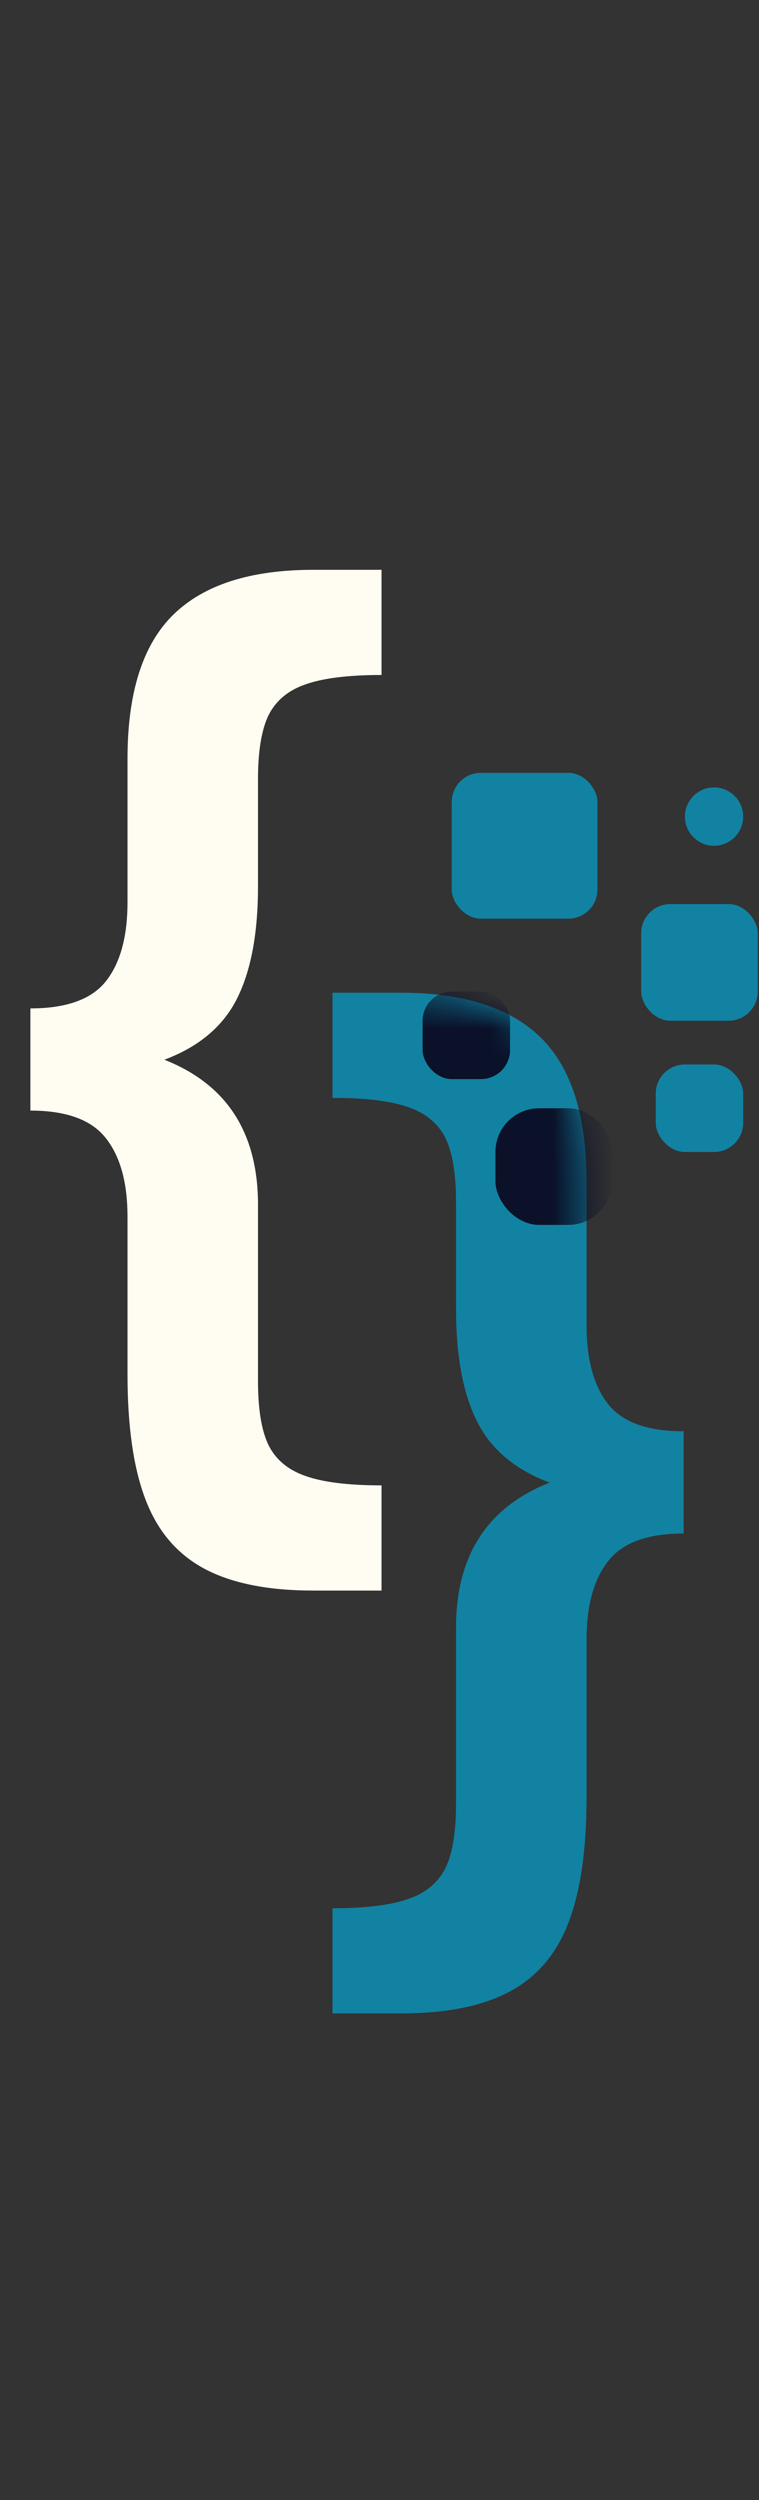
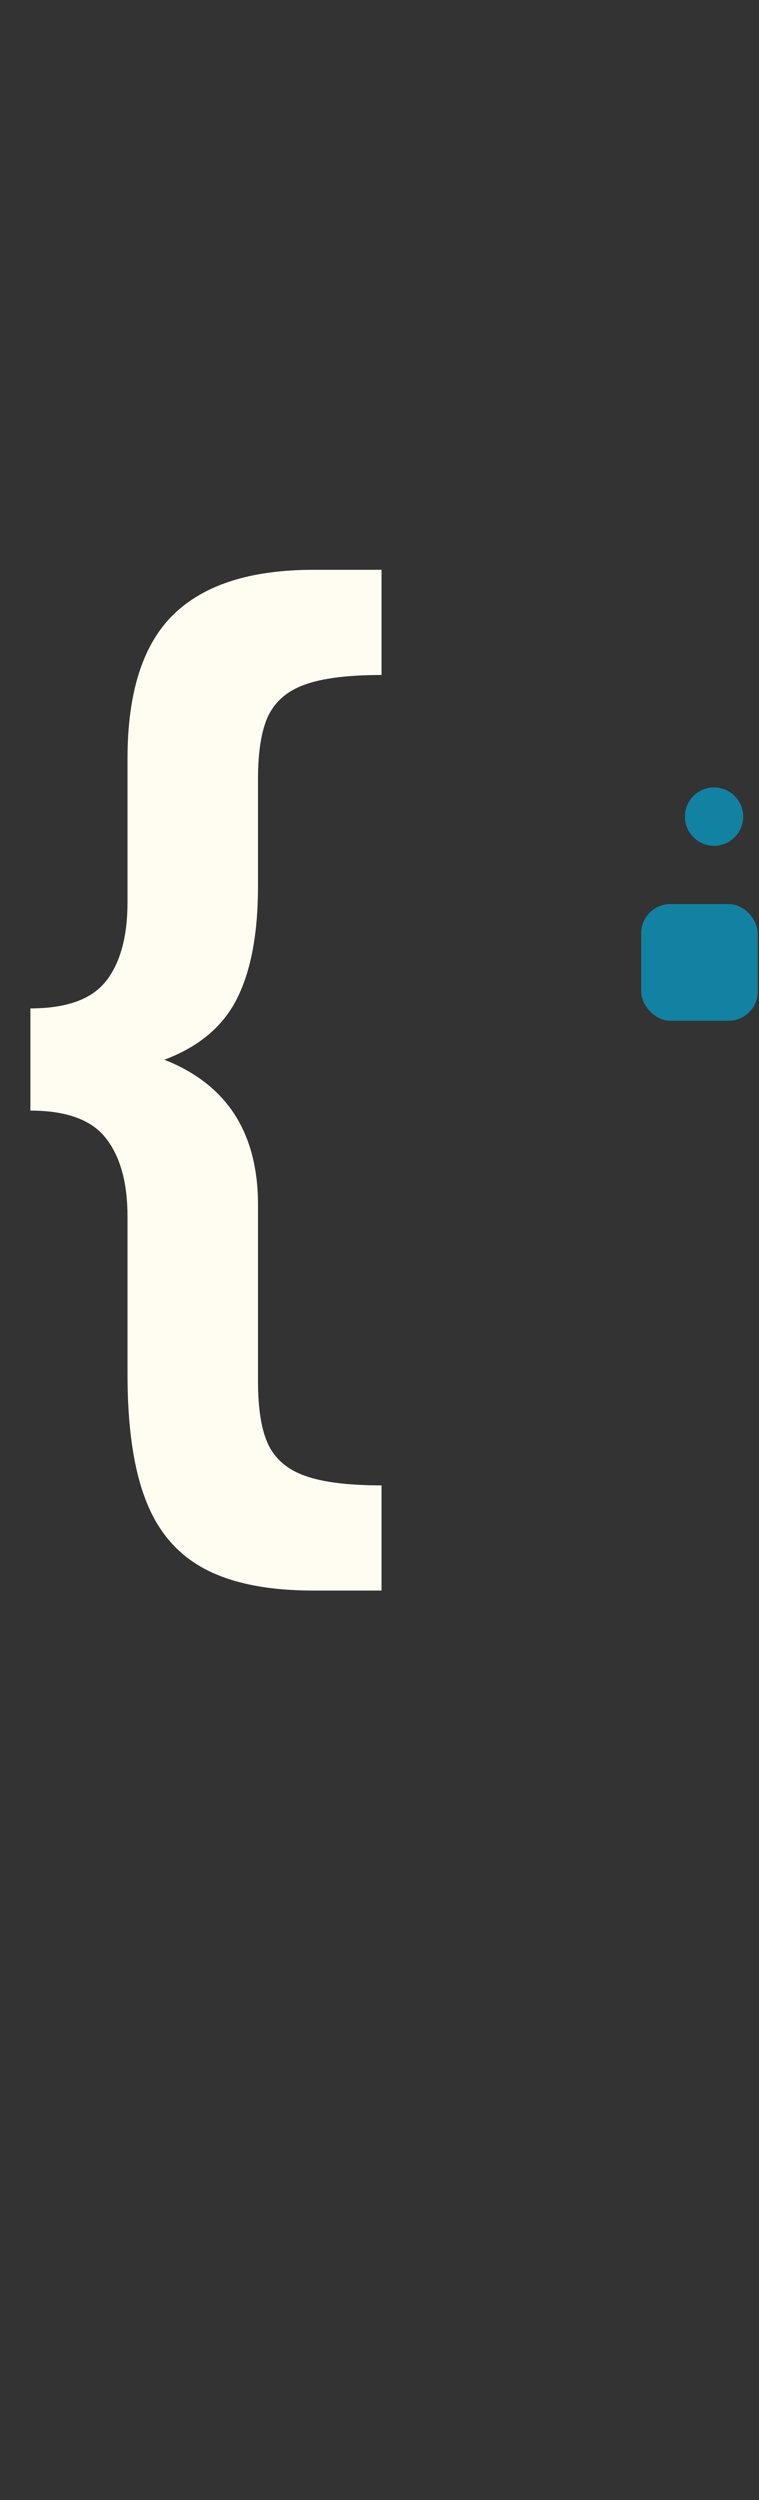
<svg xmlns="http://www.w3.org/2000/svg" width="24" height="79" viewBox="0 0 24 79" fill="none">
  <rect x="0" y="0" width="24" height="79" fill="#333333" stroke="none" />
-   <path d="M14.42 41.369C14.42 42.85 14.641 44.031 15.082 44.913C15.523 45.795 16.289 46.441 17.381 46.85C15.407 47.627 14.42 49.155 14.42 51.433V57.008C14.42 57.891 14.31 58.562 14.089 59.024C13.858 59.486 13.47 59.812 12.924 60.001C12.367 60.2 11.564 60.3 10.514 60.3V63.623H12.672C14.11 63.623 15.26 63.392 16.121 62.93C16.982 62.468 17.602 61.739 17.98 60.741C18.358 59.754 18.547 58.437 18.547 56.788V51.811C18.547 50.74 18.772 49.916 19.224 49.339C19.675 48.751 20.473 48.457 21.618 48.457V45.228C20.473 45.228 19.675 44.939 19.224 44.362C18.772 43.784 18.547 42.955 18.547 41.873V37.337C18.547 35.248 18.064 33.731 17.098 32.786C16.132 31.841 14.656 31.369 12.672 31.369H10.514V34.692C11.564 34.692 12.367 34.791 12.924 34.991C13.47 35.18 13.858 35.505 14.089 35.967C14.31 36.429 14.42 37.101 14.42 37.983V41.369Z" fill="#1282A2" />
  <path d="M8.158 28.007C8.158 29.487 7.938 30.668 7.497 31.55C7.056 32.432 6.289 33.078 5.197 33.487C7.171 34.264 8.158 35.792 8.158 38.07V43.646C8.158 44.528 8.268 45.2 8.489 45.662C8.72 46.124 9.108 46.449 9.654 46.638C10.211 46.838 11.014 46.937 12.064 46.937V50.261H9.906C8.468 50.261 7.318 50.029 6.457 49.568C5.596 49.105 4.977 48.376 4.599 47.378C4.221 46.391 4.032 45.074 4.032 43.425V38.448C4.032 37.377 3.806 36.553 3.355 35.976C2.903 35.388 2.105 35.094 0.961 35.094V31.865C2.105 31.865 2.903 31.576 3.355 30.999C3.806 30.422 4.032 29.592 4.032 28.511V23.975C4.032 21.885 4.515 20.368 5.481 19.423C6.447 18.478 7.922 18.006 9.906 18.006H12.064V21.329C11.014 21.329 10.211 21.429 9.654 21.628C9.108 21.817 8.72 22.142 8.489 22.605C8.268 23.067 8.158 23.738 8.158 24.62V28.007Z" fill="#FFFCF2" />
  <mask id="mask0_11_148" style="mask-type:alpha" maskUnits="userSpaceOnUse" x="10" y="31" width="12" height="33">
-     <path d="M14.42 41.369C14.42 42.85 14.641 44.031 15.082 44.913C15.523 45.795 16.289 46.441 17.381 46.85C15.407 47.627 14.42 49.155 14.42 51.433V57.008C14.42 57.891 14.31 58.562 14.089 59.024C13.858 59.486 13.47 59.812 12.924 60.001C12.367 60.2 11.564 60.3 10.514 60.3V63.623H12.672C14.11 63.623 15.26 63.392 16.121 62.93C16.982 62.468 17.602 61.739 17.98 60.741C18.358 59.754 18.547 58.437 18.547 56.788V51.811C18.547 50.74 18.772 49.916 19.224 49.339C19.675 48.751 20.473 48.457 21.618 48.457V45.228C20.473 45.228 19.675 44.939 19.224 44.362C18.772 43.784 18.547 42.955 18.547 41.873V37.337C18.547 35.248 18.064 33.731 17.098 32.786C16.132 31.841 14.656 31.369 12.672 31.369H10.514V34.692C11.564 34.692 12.367 34.791 12.924 34.991C13.47 35.18 13.858 35.505 14.089 35.967C14.31 36.429 14.42 37.101 14.42 37.983V41.369Z" fill="#1282A2" />
-   </mask>
+     </mask>
  <g mask="url(#mask0_11_148)">
    <rect x="15.666" y="35.02" width="3.686" height="3.686" rx="1.382" fill="#0A1128" />
-     <rect x="13.363" y="31.334" width="2.765" height="2.765" rx="0.922" fill="#0A1128" />
  </g>
-   <rect x="20.735" y="33.637" width="2.765" height="2.765" rx="0.922" fill="#1282A2" />
  <path d="M21.657 25.804C21.657 25.295 22.069 24.882 22.578 24.882C23.087 24.882 23.5 25.295 23.5 25.804C23.5 26.313 23.087 26.726 22.578 26.726C22.069 26.726 21.657 26.313 21.657 25.804Z" fill="#1282A2" />
  <rect x="20.275" y="28.568" width="3.686" height="3.686" rx="0.922" fill="#1282A2" />
-   <rect x="14.284" y="24.421" width="4.608" height="4.608" rx="0.922" fill="#1282A2" />
</svg>